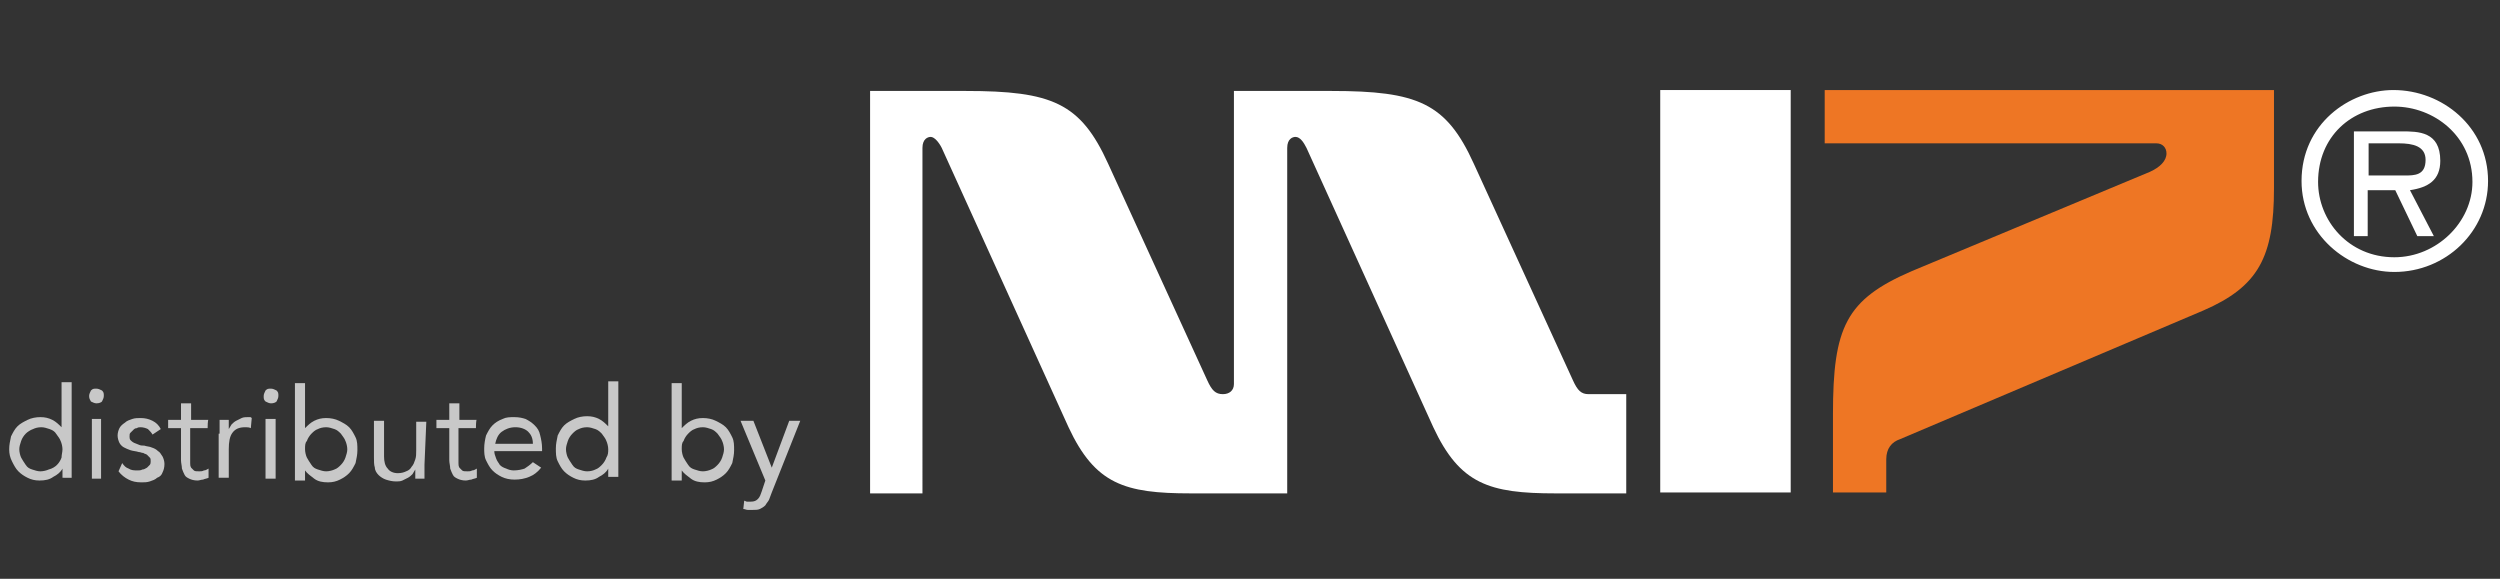
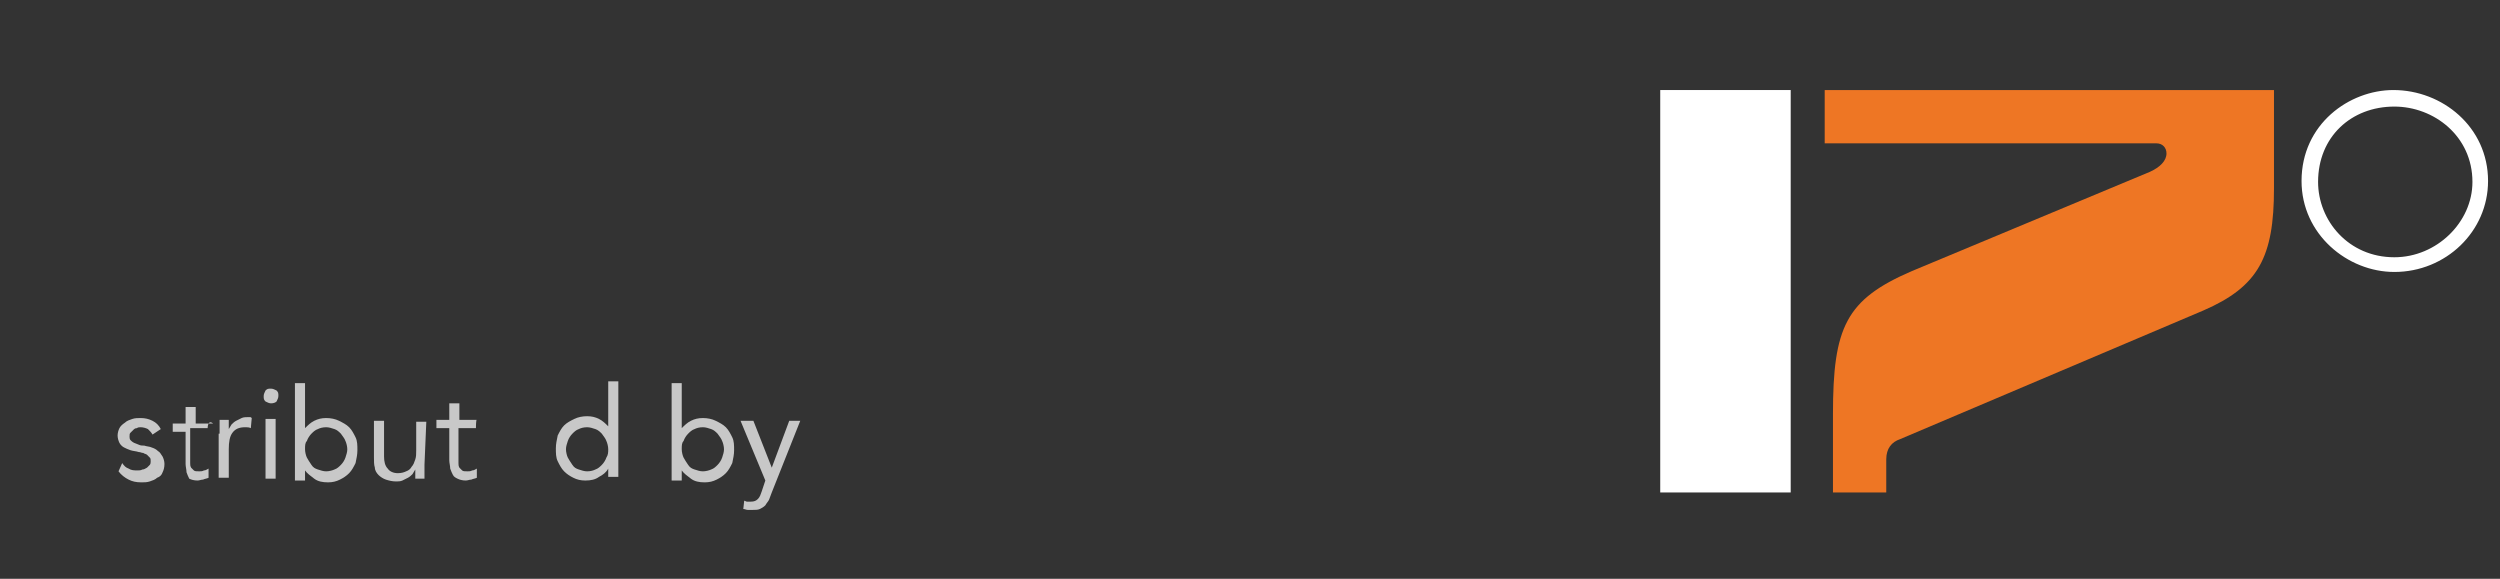
<svg xmlns="http://www.w3.org/2000/svg" version="1.1" id="レイヤー_1" x="0px" y="0px" viewBox="0 0 272.1 63" style="enable-background:new 0 0 272.1 63;" xml:space="preserve">
  <rect x="0" y="0" width="272.1" height="63" fill="#333333" stroke="none" />
  <style type="text/css">
	.st0{fill:#EE7624;}
	.st1{fill:#FFFFFF;}
	.st2{fill:#C8C8C8;}
</style>
  <g>
    <g>
      <path class="st0" d="M205.3,50v3.6h-5.8v-8.5c0-9.5,1.4-12.5,8.6-15.6L234,18.7c1.1-0.5,1.8-1.2,1.8-2c0-0.6-0.4-1.1-1.1-1.1    h-36.1V9.8h48.9v10.7c0,7.5-1.7,10.7-7.7,13.3l-33,14C205.9,48.1,205.3,48.8,205.3,50" />
    </g>
    <rect x="180.7" y="9.8" class="st1" width="14.2" height="43.8" />
    <g>
-       <path class="st1" d="M174.1,42.9h-1.2c-0.8,0-1.2-0.4-1.7-1.5l-10.8-23.6c-3-6.6-6.1-7.9-15.5-7.9h-10.6v31.9    c0,0.7-0.5,1.1-1.2,1.1c-0.8,0-1.2-0.4-1.7-1.5l-10.8-23.6c-3-6.6-6.1-7.9-15.5-7.9H94.7v43.8h5.7V16.1c0-1,0.6-1.2,0.9-1.2    c0.4,0,0.9,0.6,1.2,1.2l13.8,30.4c2.9,6.2,6.1,7.2,13.3,7.2h10.5V16.1c0-1,0.6-1.2,0.9-1.2c0.5,0,0.9,0.6,1.2,1.2l13.8,30.4    c2.9,6.2,6.1,7.2,13.3,7.2h7.7V42.9H174.1z" />
      <path class="st1" d="M260.6,28c-5,0-8.3-4-8.3-8.2c0-4.9,3.6-8.2,8.3-8.2c4.3,0,8.5,3.2,8.5,8.2C269.1,24.2,265.2,28,260.6,28     M260.5,9.8c-4.8,0-10,3.7-10,9.9c0,5.8,5,9.9,10.1,9.9c5.6,0,10.2-4.4,10.2-9.9C270.8,13.8,265.8,9.8,260.5,9.8" />
-       <path class="st1" d="M261.7,19.1h-3.9v-3.5h3.3c1.5,0,2.9,0.3,2.9,1.8C264,19.1,262.8,19.1,261.7,19.1 M265.6,17.5    c0-3.2-2.4-3.2-4.2-3.2h-5.2v11.4h1.5v-5h3l2.4,5h1.8l-2.6-5C264.3,20.4,265.6,19.6,265.6,17.5" />
    </g>
  </g>
  <g>
-     <path class="st2" d="M6.8,51L6.8,51c-0.2,0.4-0.6,0.7-1,0.9c-0.4,0.3-0.9,0.4-1.5,0.4c-0.5,0-0.9-0.1-1.3-0.3   c-0.4-0.2-0.7-0.4-1-0.7c-0.3-0.3-0.5-0.7-0.7-1.1S1,49.4,1,48.9c0-0.5,0.1-0.9,0.2-1.4c0.2-0.4,0.4-0.8,0.7-1.1   c0.3-0.3,0.7-0.5,1.1-0.7c0.4-0.2,0.9-0.3,1.4-0.3c0.5,0,0.9,0.1,1.3,0.3c0.4,0.2,0.7,0.5,1,0.8h0v-4.9h1.1v10.4H6.8V51z M6.8,48.9   c0-0.3-0.1-0.7-0.2-0.9c-0.1-0.3-0.3-0.5-0.5-0.8C6,47,5.7,46.8,5.4,46.7c-0.3-0.1-0.6-0.2-0.9-0.2c-0.4,0-0.7,0.1-0.9,0.2   C3.3,46.8,3,47,2.8,47.2c-0.2,0.2-0.4,0.5-0.5,0.8c-0.1,0.3-0.2,0.6-0.2,0.9c0,0.3,0.1,0.7,0.2,0.9s0.3,0.5,0.5,0.8   s0.4,0.4,0.7,0.5s0.6,0.2,0.9,0.2s0.7-0.1,0.9-0.2C5.7,51,6,50.8,6.2,50.6s0.4-0.5,0.5-0.8C6.7,49.5,6.8,49.2,6.8,48.9z" />
-     <path class="st2" d="M9.7,43.1c0-0.2,0.1-0.4,0.2-0.6c0.2-0.2,0.3-0.2,0.6-0.2c0.2,0,0.4,0.1,0.6,0.2c0.2,0.2,0.2,0.3,0.2,0.6   c0,0.2-0.1,0.4-0.2,0.6c-0.1,0.1-0.3,0.2-0.6,0.2c-0.2,0-0.4-0.1-0.6-0.2C9.8,43.5,9.7,43.4,9.7,43.1z M10,45.6H11v6.5H10   C10,52.1,10,45.6,10,45.6z" />
    <path class="st2" d="M13.3,50.4c0.2,0.3,0.4,0.5,0.7,0.6c0.3,0.2,0.6,0.2,1,0.2c0.2,0,0.3,0,0.5-0.1c0.2,0,0.3-0.1,0.5-0.2   c0.1-0.1,0.2-0.2,0.3-0.3c0.1-0.1,0.1-0.3,0.1-0.4c0-0.2,0-0.3-0.1-0.4c-0.1-0.1-0.2-0.2-0.3-0.3c-0.1-0.1-0.3-0.1-0.4-0.2   c-0.2,0-0.3-0.1-0.5-0.1c-0.3-0.1-0.6-0.1-0.9-0.2s-0.5-0.2-0.7-0.3c-0.2-0.1-0.4-0.3-0.5-0.5c-0.1-0.2-0.2-0.5-0.2-0.8   c0-0.3,0.1-0.6,0.2-0.8c0.1-0.2,0.3-0.4,0.6-0.6c0.2-0.2,0.5-0.3,0.8-0.4c0.3-0.1,0.6-0.1,0.9-0.1c0.5,0,0.9,0.1,1.3,0.3   c0.4,0.2,0.7,0.5,0.9,0.9l-0.9,0.6c-0.1-0.2-0.3-0.4-0.5-0.6c-0.2-0.1-0.5-0.2-0.8-0.2c-0.1,0-0.3,0-0.4,0.1   c-0.2,0-0.3,0.1-0.4,0.2c-0.1,0.1-0.2,0.2-0.3,0.3c-0.1,0.1-0.1,0.2-0.1,0.4c0,0.1,0,0.3,0.1,0.4c0.1,0.1,0.2,0.2,0.4,0.3   c0.2,0.1,0.3,0.1,0.5,0.2c0.2,0.1,0.4,0.1,0.6,0.1c0.3,0.1,0.6,0.1,0.8,0.2c0.3,0.1,0.5,0.2,0.7,0.4c0.2,0.1,0.3,0.3,0.5,0.6   c0.1,0.2,0.2,0.5,0.2,0.8c0,0.4-0.1,0.7-0.2,0.9c-0.1,0.3-0.3,0.5-0.6,0.6c-0.2,0.2-0.5,0.3-0.8,0.4c-0.3,0.1-0.6,0.1-0.9,0.1   c-0.6,0-1-0.1-1.4-0.3c-0.4-0.2-0.8-0.5-1.1-0.9L13.3,50.4z" />
-     <path class="st2" d="M22.6,46.6h-1.9v3.2c0,0.2,0,0.4,0,0.6c0,0.2,0,0.3,0.1,0.5c0.1,0.1,0.2,0.2,0.3,0.3c0.1,0.1,0.3,0.1,0.6,0.1   c0.2,0,0.3,0,0.5-0.1c0.2,0,0.3-0.1,0.5-0.2l0,1c-0.2,0.1-0.4,0.1-0.6,0.2c-0.2,0-0.4,0.1-0.6,0.1c-0.4,0-0.7-0.1-0.9-0.2   c-0.2-0.1-0.4-0.2-0.5-0.4c-0.1-0.2-0.2-0.4-0.3-0.7c0-0.3-0.1-0.6-0.1-0.9v-3.5h-1.4v-0.9h1.4v-1.8h1.1v1.8h1.9   C22.6,45.6,22.6,46.6,22.6,46.6z" />
+     <path class="st2" d="M22.6,46.6h-1.9v3.2c0,0.2,0,0.4,0,0.6c0,0.2,0,0.3,0.1,0.5c0.1,0.1,0.2,0.2,0.3,0.3c0.1,0.1,0.3,0.1,0.6,0.1   c0.2,0,0.3,0,0.5-0.1c0.2,0,0.3-0.1,0.5-0.2l0,1c-0.2,0.1-0.4,0.1-0.6,0.2c-0.2,0-0.4,0.1-0.6,0.1c-0.4,0-0.7-0.1-0.9-0.2   c-0.1-0.2-0.2-0.4-0.3-0.7c0-0.3-0.1-0.6-0.1-0.9v-3.5h-1.4v-0.9h1.4v-1.8h1.1v1.8h1.9   C22.6,45.6,22.6,46.6,22.6,46.6z" />
    <path class="st2" d="M23.9,47.2c0-0.3,0-0.6,0-0.8c0-0.3,0-0.5,0-0.7h1c0,0.2,0,0.3,0,0.5c0,0.2,0,0.4,0,0.5h0   c0.1-0.2,0.2-0.3,0.3-0.5c0.1-0.1,0.3-0.3,0.5-0.4c0.2-0.1,0.4-0.2,0.6-0.3c0.2-0.1,0.5-0.1,0.7-0.1c0.1,0,0.1,0,0.2,0   c0.1,0,0.1,0,0.2,0.1l-0.1,1.1c-0.2-0.1-0.4-0.1-0.6-0.1c-0.7,0-1.1,0.2-1.4,0.6c-0.3,0.4-0.4,1-0.4,1.8v3.1h-1.1V47.2z" />
    <path class="st2" d="M28.7,43.1c0-0.2,0.1-0.4,0.2-0.6c0.2-0.2,0.3-0.2,0.6-0.2c0.2,0,0.4,0.1,0.6,0.2c0.2,0.2,0.2,0.3,0.2,0.6   c0,0.2-0.1,0.4-0.2,0.6c-0.1,0.1-0.3,0.2-0.6,0.2c-0.2,0-0.4-0.1-0.6-0.2C28.7,43.5,28.7,43.4,28.7,43.1z M28.9,45.6H30v6.5h-1.1   V45.6z" />
    <path class="st2" d="M32.1,41.7h1.1v4.9h0c0.3-0.3,0.6-0.6,1-0.8c0.4-0.2,0.8-0.3,1.3-0.3c0.5,0,1,0.1,1.4,0.3   c0.4,0.2,0.8,0.4,1.1,0.7c0.3,0.3,0.5,0.7,0.7,1.1c0.2,0.4,0.2,0.9,0.2,1.4c0,0.5-0.1,0.9-0.2,1.4c-0.2,0.4-0.4,0.8-0.7,1.1   c-0.3,0.3-0.6,0.5-1,0.7c-0.4,0.2-0.8,0.3-1.3,0.3c-0.6,0-1.1-0.1-1.5-0.4c-0.4-0.3-0.8-0.6-1-0.9h0v1.1h-1.1V41.7z M33.2,48.9   c0,0.3,0.1,0.7,0.2,0.9s0.3,0.5,0.5,0.8s0.4,0.4,0.7,0.5s0.6,0.2,0.9,0.2s0.7-0.1,0.9-0.2c0.3-0.1,0.5-0.3,0.7-0.5   c0.2-0.2,0.4-0.5,0.5-0.8c0.1-0.3,0.2-0.6,0.2-0.9c0-0.3-0.1-0.7-0.2-0.9c-0.1-0.3-0.3-0.5-0.5-0.8c-0.2-0.2-0.4-0.4-0.7-0.5   c-0.3-0.1-0.6-0.2-0.9-0.2c-0.4,0-0.7,0.1-0.9,0.2c-0.3,0.1-0.5,0.3-0.7,0.5c-0.2,0.2-0.4,0.5-0.5,0.8   C33.2,48.2,33.2,48.5,33.2,48.9z" />
    <path class="st2" d="M46.2,50.6c0,0.3,0,0.6,0,0.8c0,0.3,0,0.5,0,0.7h-1c0-0.2,0-0.3,0-0.5c0-0.2,0-0.4,0-0.5h0   c-0.1,0.2-0.2,0.3-0.3,0.5c-0.1,0.1-0.3,0.3-0.5,0.4c-0.2,0.1-0.4,0.2-0.6,0.3c-0.2,0.1-0.5,0.1-0.7,0.1c-0.4,0-0.8-0.1-1.1-0.2   c-0.3-0.1-0.6-0.3-0.8-0.5c-0.2-0.2-0.4-0.5-0.4-0.8c-0.1-0.3-0.1-0.7-0.1-1.1v-4h1.1v3.9c0,0.5,0.1,1,0.4,1.3   c0.2,0.3,0.6,0.5,1.1,0.5c0.4,0,0.7-0.1,0.9-0.2c0.3-0.1,0.5-0.3,0.6-0.5c0.2-0.2,0.3-0.5,0.4-0.8c0.1-0.3,0.1-0.6,0.1-1v-3.1h1.1   L46.2,50.6L46.2,50.6z" />
    <path class="st2" d="M51.8,46.6h-1.9v3.2c0,0.2,0,0.4,0,0.6c0,0.2,0,0.3,0.1,0.5c0.1,0.1,0.2,0.2,0.3,0.3c0.1,0.1,0.3,0.1,0.6,0.1   c0.2,0,0.3,0,0.5-0.1c0.2,0,0.3-0.1,0.5-0.2l0,1c-0.2,0.1-0.4,0.1-0.6,0.2c-0.2,0-0.4,0.1-0.6,0.1c-0.4,0-0.7-0.1-0.9-0.2   c-0.2-0.1-0.4-0.2-0.5-0.4c-0.1-0.2-0.2-0.4-0.3-0.7c0-0.3-0.1-0.6-0.1-0.9v-3.5h-1.4v-0.9h1.4v-1.8h1.1v1.8h1.9   C51.8,45.6,51.8,46.6,51.8,46.6z" />
-     <path class="st2" d="M58.9,50.9c-0.4,0.5-0.8,0.8-1.3,1c-0.5,0.2-1,0.3-1.6,0.3c-0.5,0-1-0.1-1.4-0.3c-0.4-0.2-0.7-0.4-1-0.7   c-0.3-0.3-0.5-0.7-0.7-1.1s-0.2-0.9-0.2-1.3c0-0.5,0.1-1,0.2-1.4c0.2-0.4,0.4-0.8,0.7-1.1c0.3-0.3,0.6-0.5,1.1-0.7   c0.4-0.2,0.8-0.2,1.3-0.2c0.5,0,0.9,0.1,1.2,0.2c0.4,0.2,0.7,0.4,1,0.7c0.3,0.3,0.5,0.6,0.6,1.1c0.1,0.4,0.2,0.9,0.2,1.4v0.3h-5.2   c0,0.3,0.1,0.5,0.2,0.8c0.1,0.3,0.3,0.5,0.4,0.7c0.2,0.2,0.4,0.3,0.7,0.4c0.2,0.1,0.5,0.2,0.8,0.2c0.5,0,0.9-0.1,1.2-0.2   c0.3-0.2,0.6-0.4,0.9-0.7L58.9,50.9z M58,48.3c0-0.6-0.2-1-0.5-1.3c-0.3-0.3-0.8-0.5-1.4-0.5c-0.6,0-1.1,0.2-1.5,0.5   c-0.4,0.3-0.6,0.8-0.7,1.3H58z" />
    <path class="st2" d="M66.2,51L66.2,51c-0.2,0.4-0.6,0.7-1,0.9c-0.4,0.3-0.9,0.4-1.5,0.4c-0.5,0-0.9-0.1-1.3-0.3   c-0.4-0.2-0.7-0.4-1-0.7c-0.3-0.3-0.5-0.7-0.7-1.1s-0.2-0.9-0.2-1.4c0-0.5,0.1-0.9,0.2-1.4c0.2-0.4,0.4-0.8,0.7-1.1   c0.3-0.3,0.7-0.5,1.1-0.7c0.4-0.2,0.9-0.3,1.4-0.3c0.5,0,0.9,0.1,1.3,0.3c0.4,0.2,0.7,0.5,1,0.8h0v-4.9h1.1v10.4h-1.1V51z    M66.2,48.9c0-0.3-0.1-0.7-0.2-0.9c-0.1-0.3-0.3-0.5-0.5-0.8c-0.2-0.2-0.4-0.4-0.7-0.5c-0.3-0.1-0.6-0.2-0.9-0.2   c-0.4,0-0.7,0.1-0.9,0.2c-0.3,0.1-0.5,0.3-0.7,0.5c-0.2,0.2-0.4,0.5-0.5,0.8c-0.1,0.3-0.2,0.6-0.2,0.9c0,0.3,0.1,0.7,0.2,0.9   s0.3,0.5,0.5,0.8s0.4,0.4,0.7,0.5s0.6,0.2,0.9,0.2c0.4,0,0.7-0.1,0.9-0.2c0.3-0.1,0.5-0.3,0.7-0.5c0.2-0.2,0.4-0.5,0.5-0.8   C66.2,49.5,66.2,49.2,66.2,48.9z" />
    <path class="st2" d="M73.1,41.7h1.1v4.9h0c0.3-0.3,0.6-0.6,1-0.8c0.4-0.2,0.8-0.3,1.3-0.3c0.5,0,1,0.1,1.4,0.3   c0.4,0.2,0.8,0.4,1.1,0.7c0.3,0.3,0.5,0.7,0.7,1.1c0.2,0.4,0.2,0.9,0.2,1.4c0,0.5-0.1,0.9-0.2,1.4c-0.2,0.4-0.4,0.8-0.7,1.1   s-0.6,0.5-1,0.7c-0.4,0.2-0.8,0.3-1.3,0.3c-0.6,0-1.1-0.1-1.5-0.4s-0.8-0.6-1-0.9h0v1.1h-1.1V41.7z M74.2,48.9   c0,0.3,0.1,0.7,0.2,0.9s0.3,0.5,0.5,0.8s0.4,0.4,0.7,0.5c0.3,0.1,0.6,0.2,0.9,0.2s0.7-0.1,0.9-0.2c0.3-0.1,0.5-0.3,0.7-0.5   s0.4-0.5,0.5-0.8c0.1-0.3,0.2-0.6,0.2-0.9c0-0.3-0.1-0.7-0.2-0.9c-0.1-0.3-0.3-0.5-0.5-0.8c-0.2-0.2-0.4-0.4-0.7-0.5   c-0.3-0.1-0.6-0.2-0.9-0.2c-0.4,0-0.7,0.1-0.9,0.2c-0.3,0.1-0.5,0.3-0.7,0.5c-0.2,0.2-0.4,0.5-0.5,0.8   C74.2,48.2,74.2,48.5,74.2,48.9z" />
    <path class="st2" d="M84,53.6c-0.1,0.3-0.2,0.5-0.3,0.8c-0.1,0.2-0.3,0.4-0.4,0.6c-0.2,0.2-0.4,0.3-0.6,0.4   c-0.2,0.1-0.5,0.1-0.8,0.1c-0.2,0-0.3,0-0.5,0c-0.2,0-0.3-0.1-0.5-0.1l0.1-0.9c0.1,0,0.2,0.1,0.3,0.1c0.1,0,0.3,0,0.4,0   c0.4,0,0.6-0.1,0.8-0.3c0.2-0.2,0.3-0.5,0.4-0.8l0.4-1.2l-2.7-6.5H82l2,5.1h0l1.9-5.1h1.2L84,53.6z" />
  </g>
</svg>